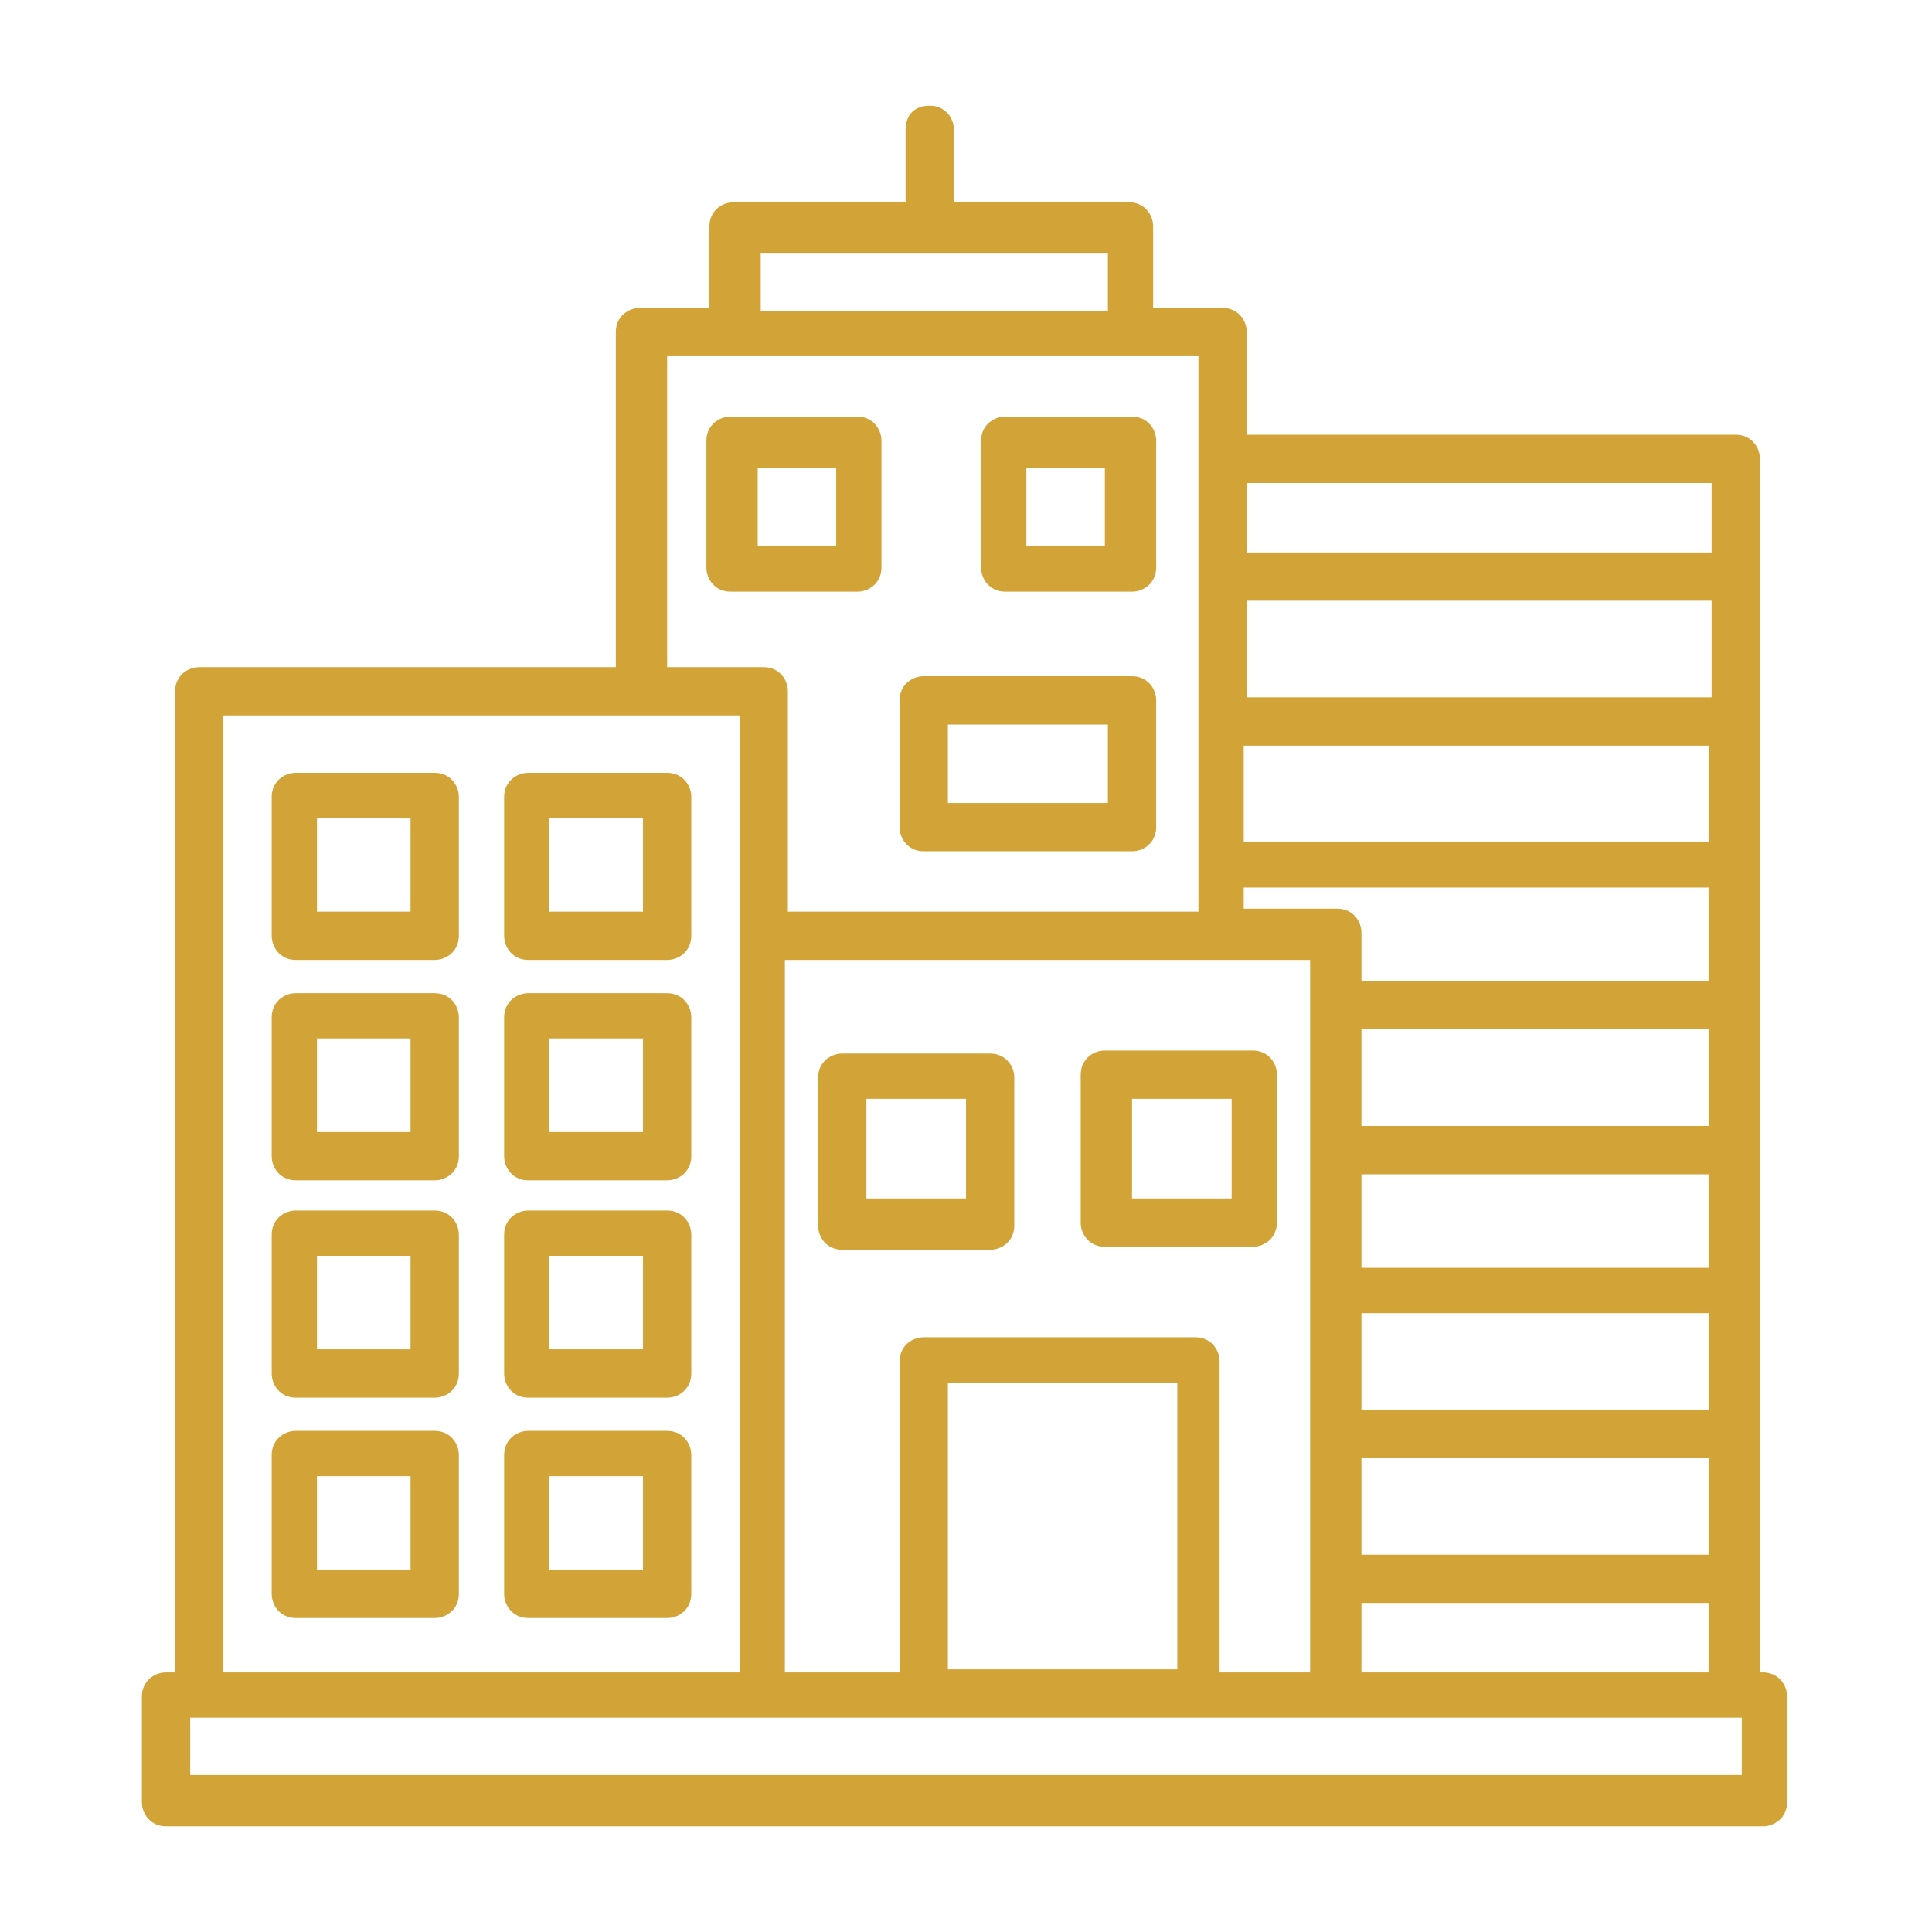
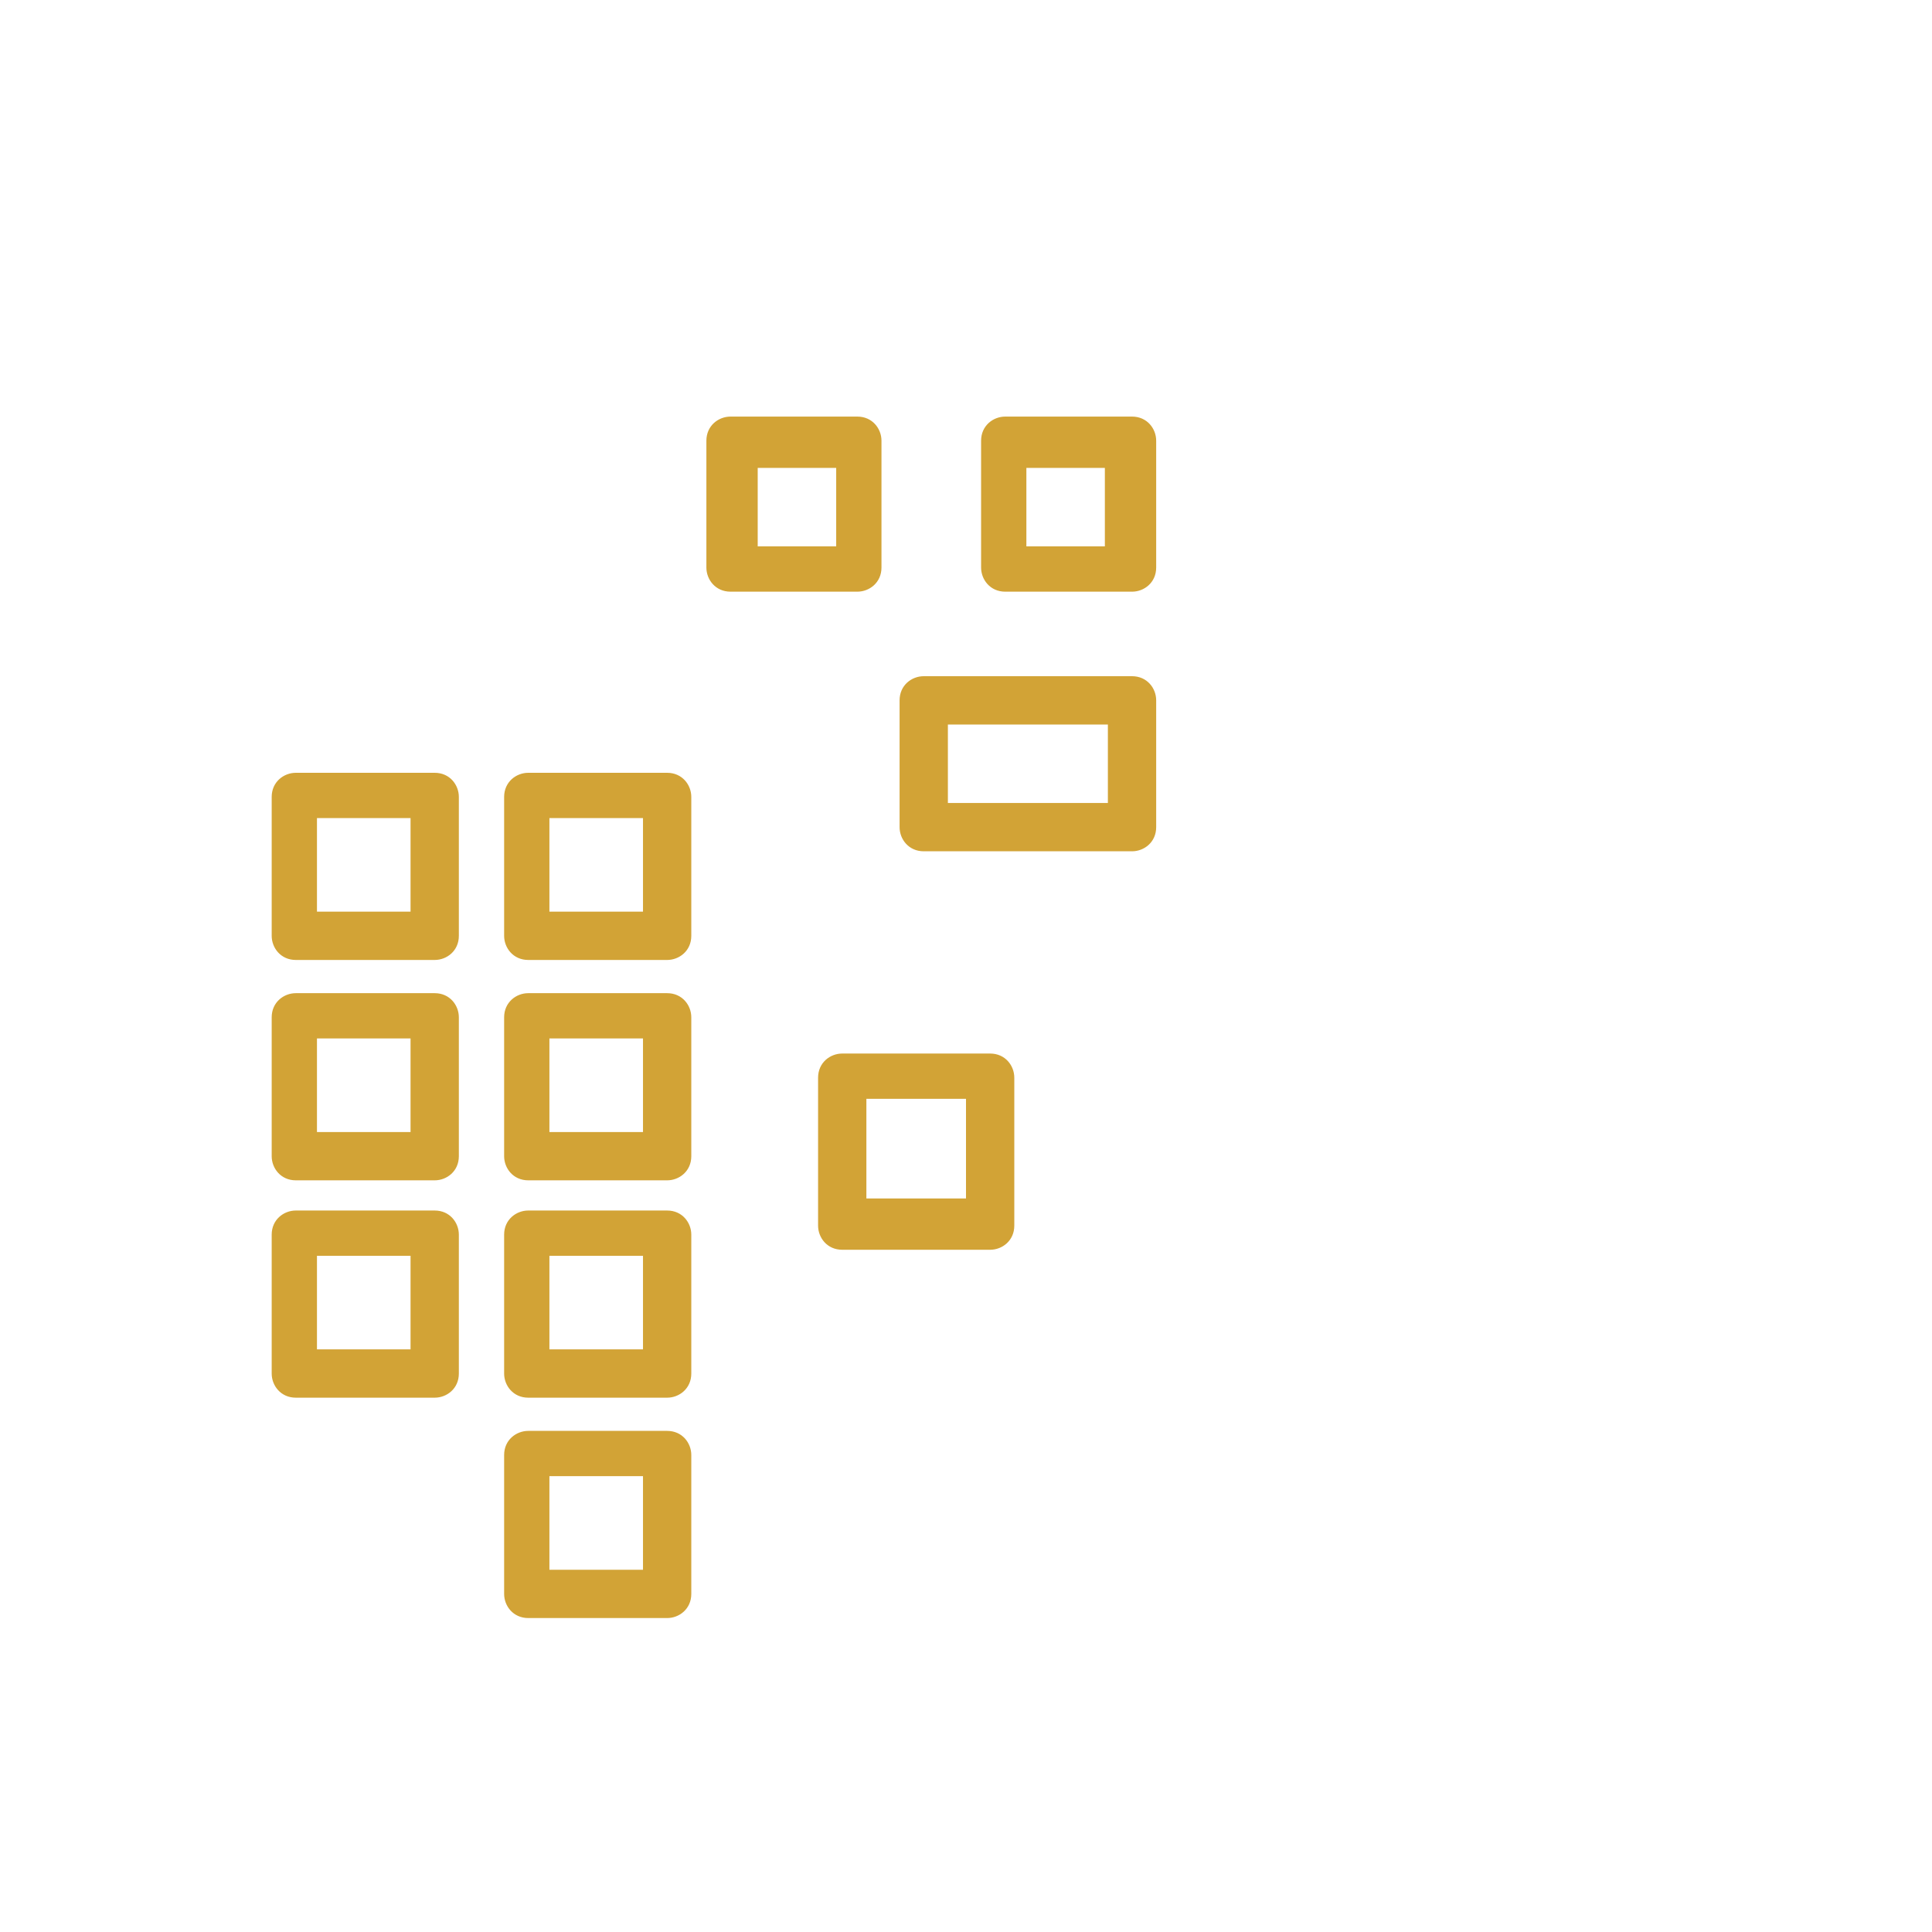
<svg xmlns="http://www.w3.org/2000/svg" viewBox="0 0 64 64">
  <defs>
    <style>      .cls-1 {        fill: #d2a336;      }    </style>
  </defs>
  <g>
    <g id="Layer_1">
      <g>
        <path class="cls-1" d="M29.2,18.8v-4.2c0-.4-.3-.8-.8-.8h-4.2c-.4,0-.8.3-.8.8v4.2c0,.4.3.8.8.8h4.2c.4,0,.8-.3.8-.8ZM27.7,18.1h-2.6v-2.6h2.6v2.6Z" />
        <path class="cls-1" d="M33.3,19.6h4.2c.4,0,.8-.3.8-.8v-4.2c0-.4-.3-.8-.8-.8h-4.2c-.4,0-.8.3-.8.8v4.2c0,.4.3.8.8.8ZM34,15.5h2.6v2.6h-2.6v-2.6Z" />
        <path class="cls-1" d="M30.6,28.2h6.9c.4,0,.8-.3.8-.8v-4.2c0-.4-.3-.8-.8-.8h-6.9c-.4,0-.8.3-.8.8v4.2c0,.4.3.8.8.8ZM31.4,24h5.3v2.6h-5.3v-2.6Z" />
        <path class="cls-1" d="M14.4,25.6h-4.6c-.4,0-.8.3-.8.8v4.6c0,.4.3.8.8.8h4.6c.4,0,.8-.3.8-.8v-4.6c0-.4-.3-.8-.8-.8ZM13.6,30.2h-3.1v-3.1h3.1v3.1Z" />
        <path class="cls-1" d="M22.1,25.6h-4.6c-.4,0-.8.3-.8.8v4.6c0,.4.3.8.8.8h4.6c.4,0,.8-.3.8-.8v-4.6c0-.4-.3-.8-.8-.8ZM21.3,30.2h-3.1v-3.1h3.1v3.1Z" />
        <path class="cls-1" d="M14.4,32.9h-4.6c-.4,0-.8.3-.8.8v4.6c0,.4.3.8.8.8h4.6c.4,0,.8-.3.8-.8v-4.6c0-.4-.3-.8-.8-.8ZM13.6,37.5h-3.1v-3.1h3.1v3.1Z" />
        <path class="cls-1" d="M22.1,32.9h-4.6c-.4,0-.8.3-.8.8v4.6c0,.4.3.8.8.8h4.6c.4,0,.8-.3.8-.8v-4.6c0-.4-.3-.8-.8-.8ZM21.3,37.5h-3.1v-3.1h3.1v3.1Z" />
        <path class="cls-1" d="M14.4,40.1h-4.6c-.4,0-.8.3-.8.8v4.6c0,.4.3.8.8.8h4.6c.4,0,.8-.3.8-.8v-4.6c0-.4-.3-.8-.8-.8ZM13.6,44.7h-3.1v-3.1h3.1v3.1Z" />
        <path class="cls-1" d="M22.1,40.1h-4.6c-.4,0-.8.3-.8.8v4.6c0,.4.3.8.8.8h4.6c.4,0,.8-.3.8-.8v-4.6c0-.4-.3-.8-.8-.8ZM21.3,44.7h-3.1v-3.1h3.1v3.1Z" />
-         <path class="cls-1" d="M14.4,47.4h-4.6c-.4,0-.8.3-.8.8v4.6c0,.4.3.8.8.8h4.6c.4,0,.8-.3.8-.8v-4.6c0-.4-.3-.8-.8-.8ZM13.6,52h-3.1v-3.1h3.1v3.1Z" />
        <path class="cls-1" d="M22.1,47.4h-4.6c-.4,0-.8.3-.8.8v4.6c0,.4.3.8.8.8h4.6c.4,0,.8-.3.8-.8v-4.6c0-.4-.3-.8-.8-.8ZM21.3,52h-3.1v-3.1h3.1v3.1Z" />
        <path class="cls-1" d="M32.8,34.9h-4.9c-.4,0-.8.3-.8.8v4.9c0,.4.3.8.8.8h4.9c.4,0,.8-.3.8-.8v-4.9c0-.4-.3-.8-.8-.8ZM32,39.7h-3.3v-3.3h3.3v3.3Z" />
-         <path class="cls-1" d="M42.3,40.5v-4.9c0-.4-.3-.8-.8-.8h-4.9c-.4,0-.8.3-.8.8v4.9c0,.4.3.8.8.8h4.9c.4,0,.8-.3.8-.8ZM40.8,39.7h-3.3v-3.3h3.3v3.3Z" />
-         <path class="cls-1" d="M58.5,55.4h-.2V15.2c0-.4-.3-.8-.8-.8h-16.2v-3.4c0-.4-.3-.8-.8-.8h-2.3v-2.7c0-.4-.3-.8-.8-.8h-5.8v-2.4c0-.4-.3-.8-.8-.8s-.8.3-.8.8v2.4h-5.7c-.4,0-.8.3-.8.8v2.7h-2.3c-.4,0-.8.3-.8.8v11.1H6.6c-.4,0-.8.3-.8.8v32.5h-.3c-.4,0-.8.3-.8.8v3.5c0,.4.3.8.8.8h52.9c.4,0,.8-.3.8-.8v-3.5c0-.4-.3-.8-.8-.8ZM31.4,55.3v-9.5h7.6v9.5h-7.6ZM39.7,44.3h-9.1c-.4,0-.8.3-.8.8v10.3h-3.8v-23.6h17.4v23.6h-3v-10.3c0-.4-.3-.8-.8-.8ZM45.1,43.5h11.5v3.2h-11.5v-3.2ZM45.1,42v-3.1h11.5v3.1h-11.5ZM45.1,37.3v-3.2h11.5v3.2h-11.5ZM45.1,48.3h11.5v3.2h-11.5v-3.2ZM41.2,24.7h15.4v3.2h-15.4v-3.2ZM56.7,23.1h-15.4v-3.2h15.4v3.2ZM41.2,29.4h15.4v3.1h-11.5v-1.6c0-.4-.3-.8-.8-.8h-3.1v-.8ZM45.1,53.1h11.5v2.3h-11.5v-2.3ZM56.7,16v2.3h-15.4v-2.3h15.4ZM25.2,8.4h11.5v1.9h-11.5v-1.9ZM22.1,11.8h2.2s0,0,.1,0h13s0,0,.1,0h2.2v18.4h-13.6v-7.3c0-.4-.3-.8-.8-.8h-3.2v-10.3ZM7.4,23.7h17.1v31.7H7.4v-31.7ZM57.7,58.8H6.3v-1.9h51.4v1.9Z" />
      </g>
    </g>
  </g>
</svg>